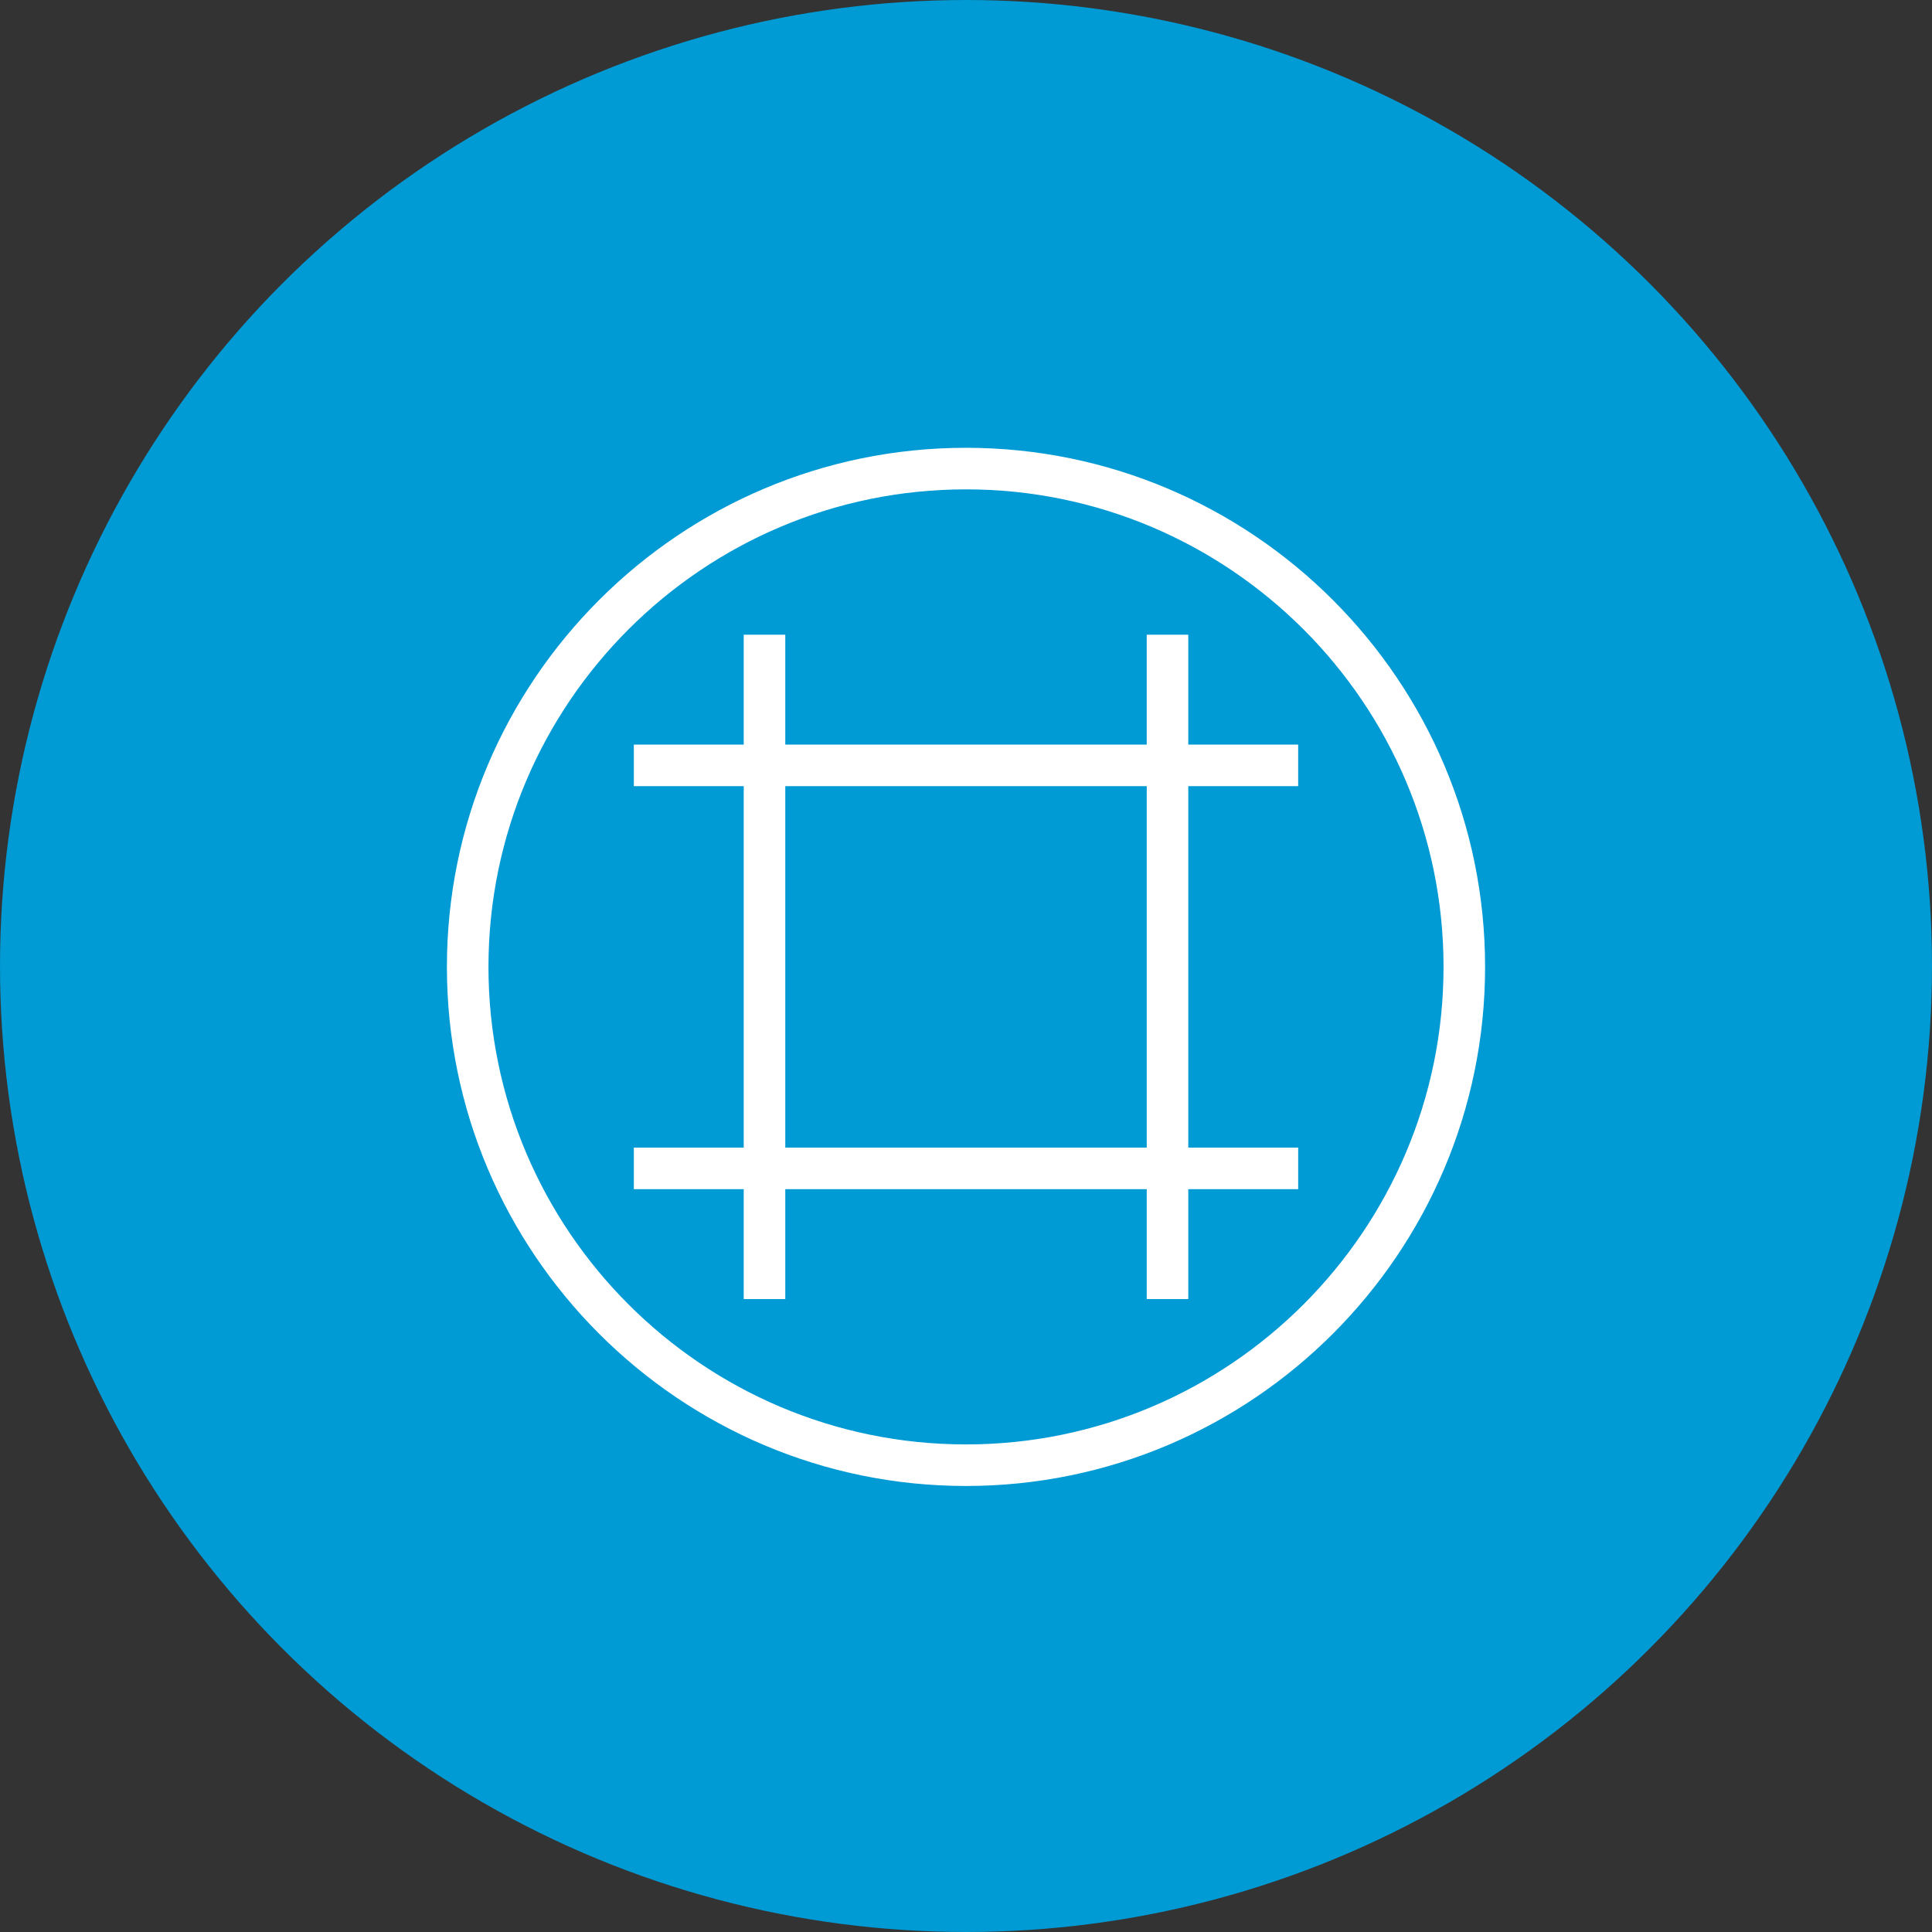
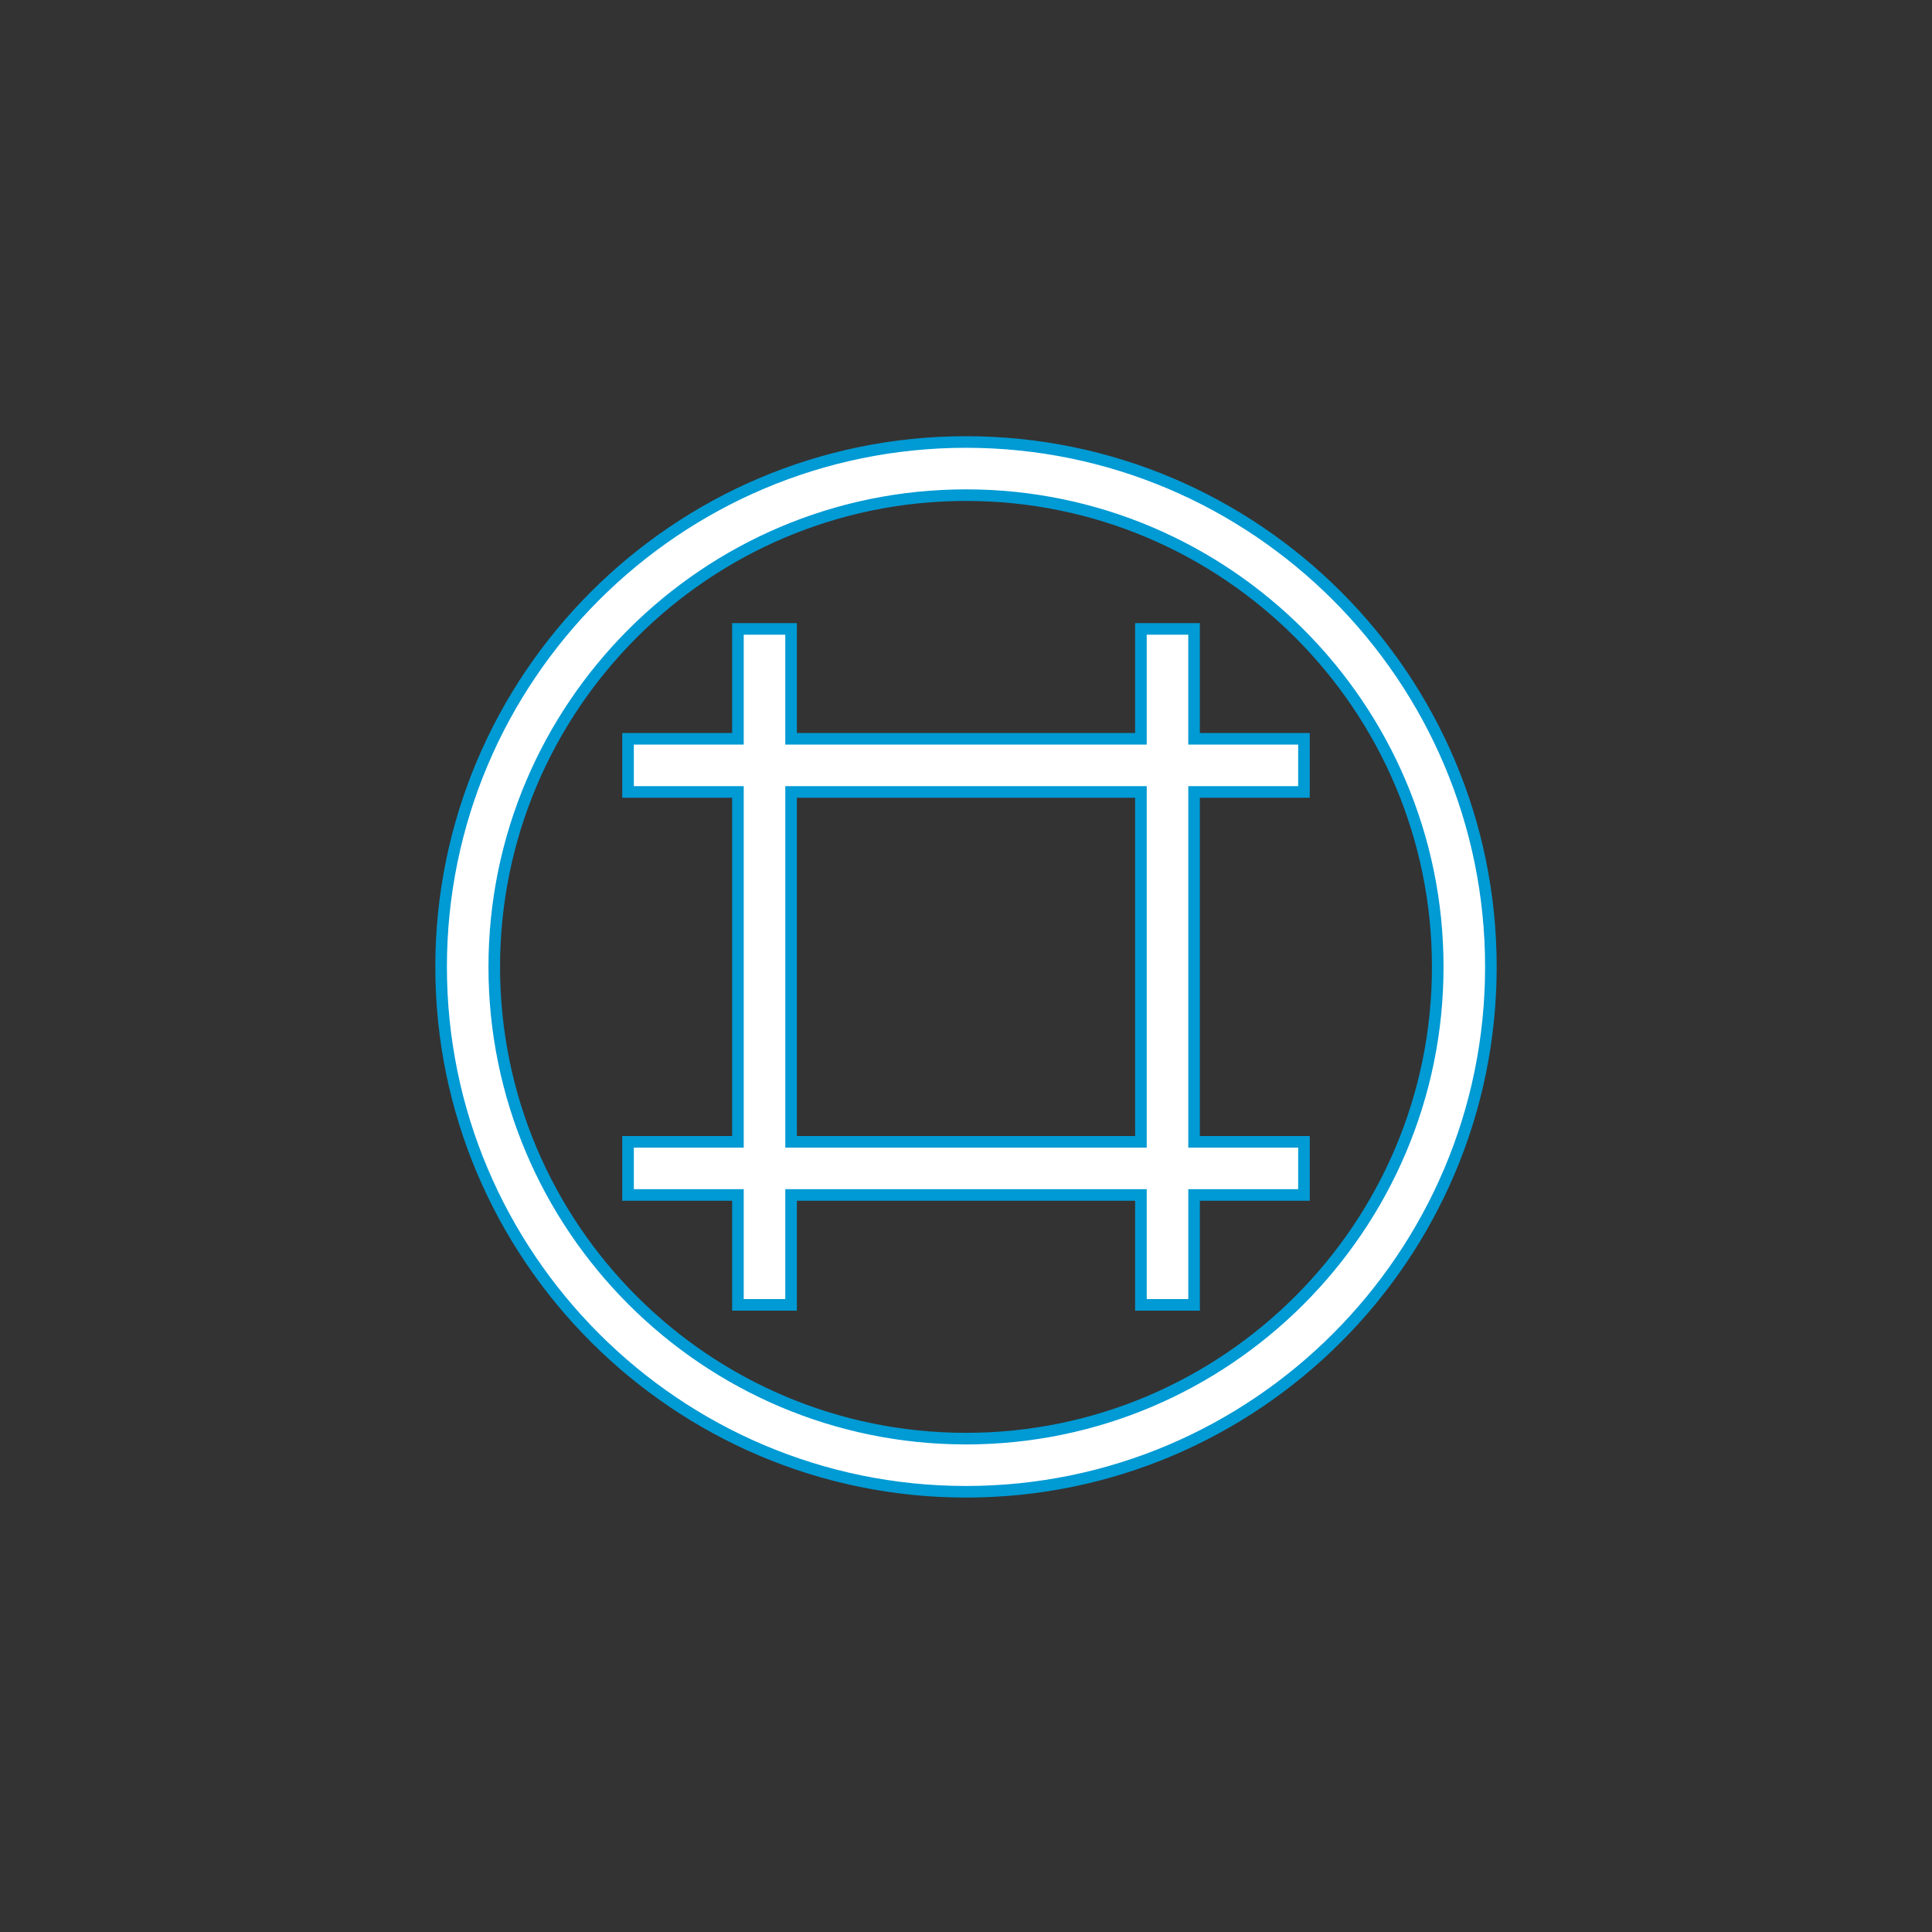
<svg xmlns="http://www.w3.org/2000/svg" id="_图层_1" data-name="图层 1" viewBox="0 0 500 500">
  <rect x="0" y="0" width="500" height="500" fill="#333333" stroke="none" />
-   <circle cx="250" cy="250" r="250" style="fill: #009ad4;" />
  <g>
    <path d="M250,114.388c-74.902,0-135.841,60.939-135.841,135.841s60.939,135.841,135.841,135.841,135.841-60.939,135.841-135.841-60.936-135.841-135.841-135.841h0Zm0,257.927c-67.319,0-122.085-54.766-122.085-122.085s54.766-122.085,122.085-122.085,122.085,54.766,122.085,122.085c.003,67.319-54.766,122.085-122.085,122.085h0Z" style="fill: #fff; stroke: #009ad4; stroke-miterlimit: 10; stroke-width: 3px;" />
    <path d="M337.465,204.958v-13.756h-28.441v-28.441h-13.756v28.441h-90.536v-28.441h-13.756v28.441h-28.441v13.756h28.441v90.543h-28.441v13.756h28.441v28.441h13.756v-28.441h90.539v28.441h13.756v-28.441h28.441v-13.756h-28.441v-90.543h28.437Zm-42.193,90.543h-90.539v-90.543h90.539v90.543Z" style="fill: #fff; stroke: #009ad4; stroke-miterlimit: 10; stroke-width: 3px;" />
  </g>
</svg>